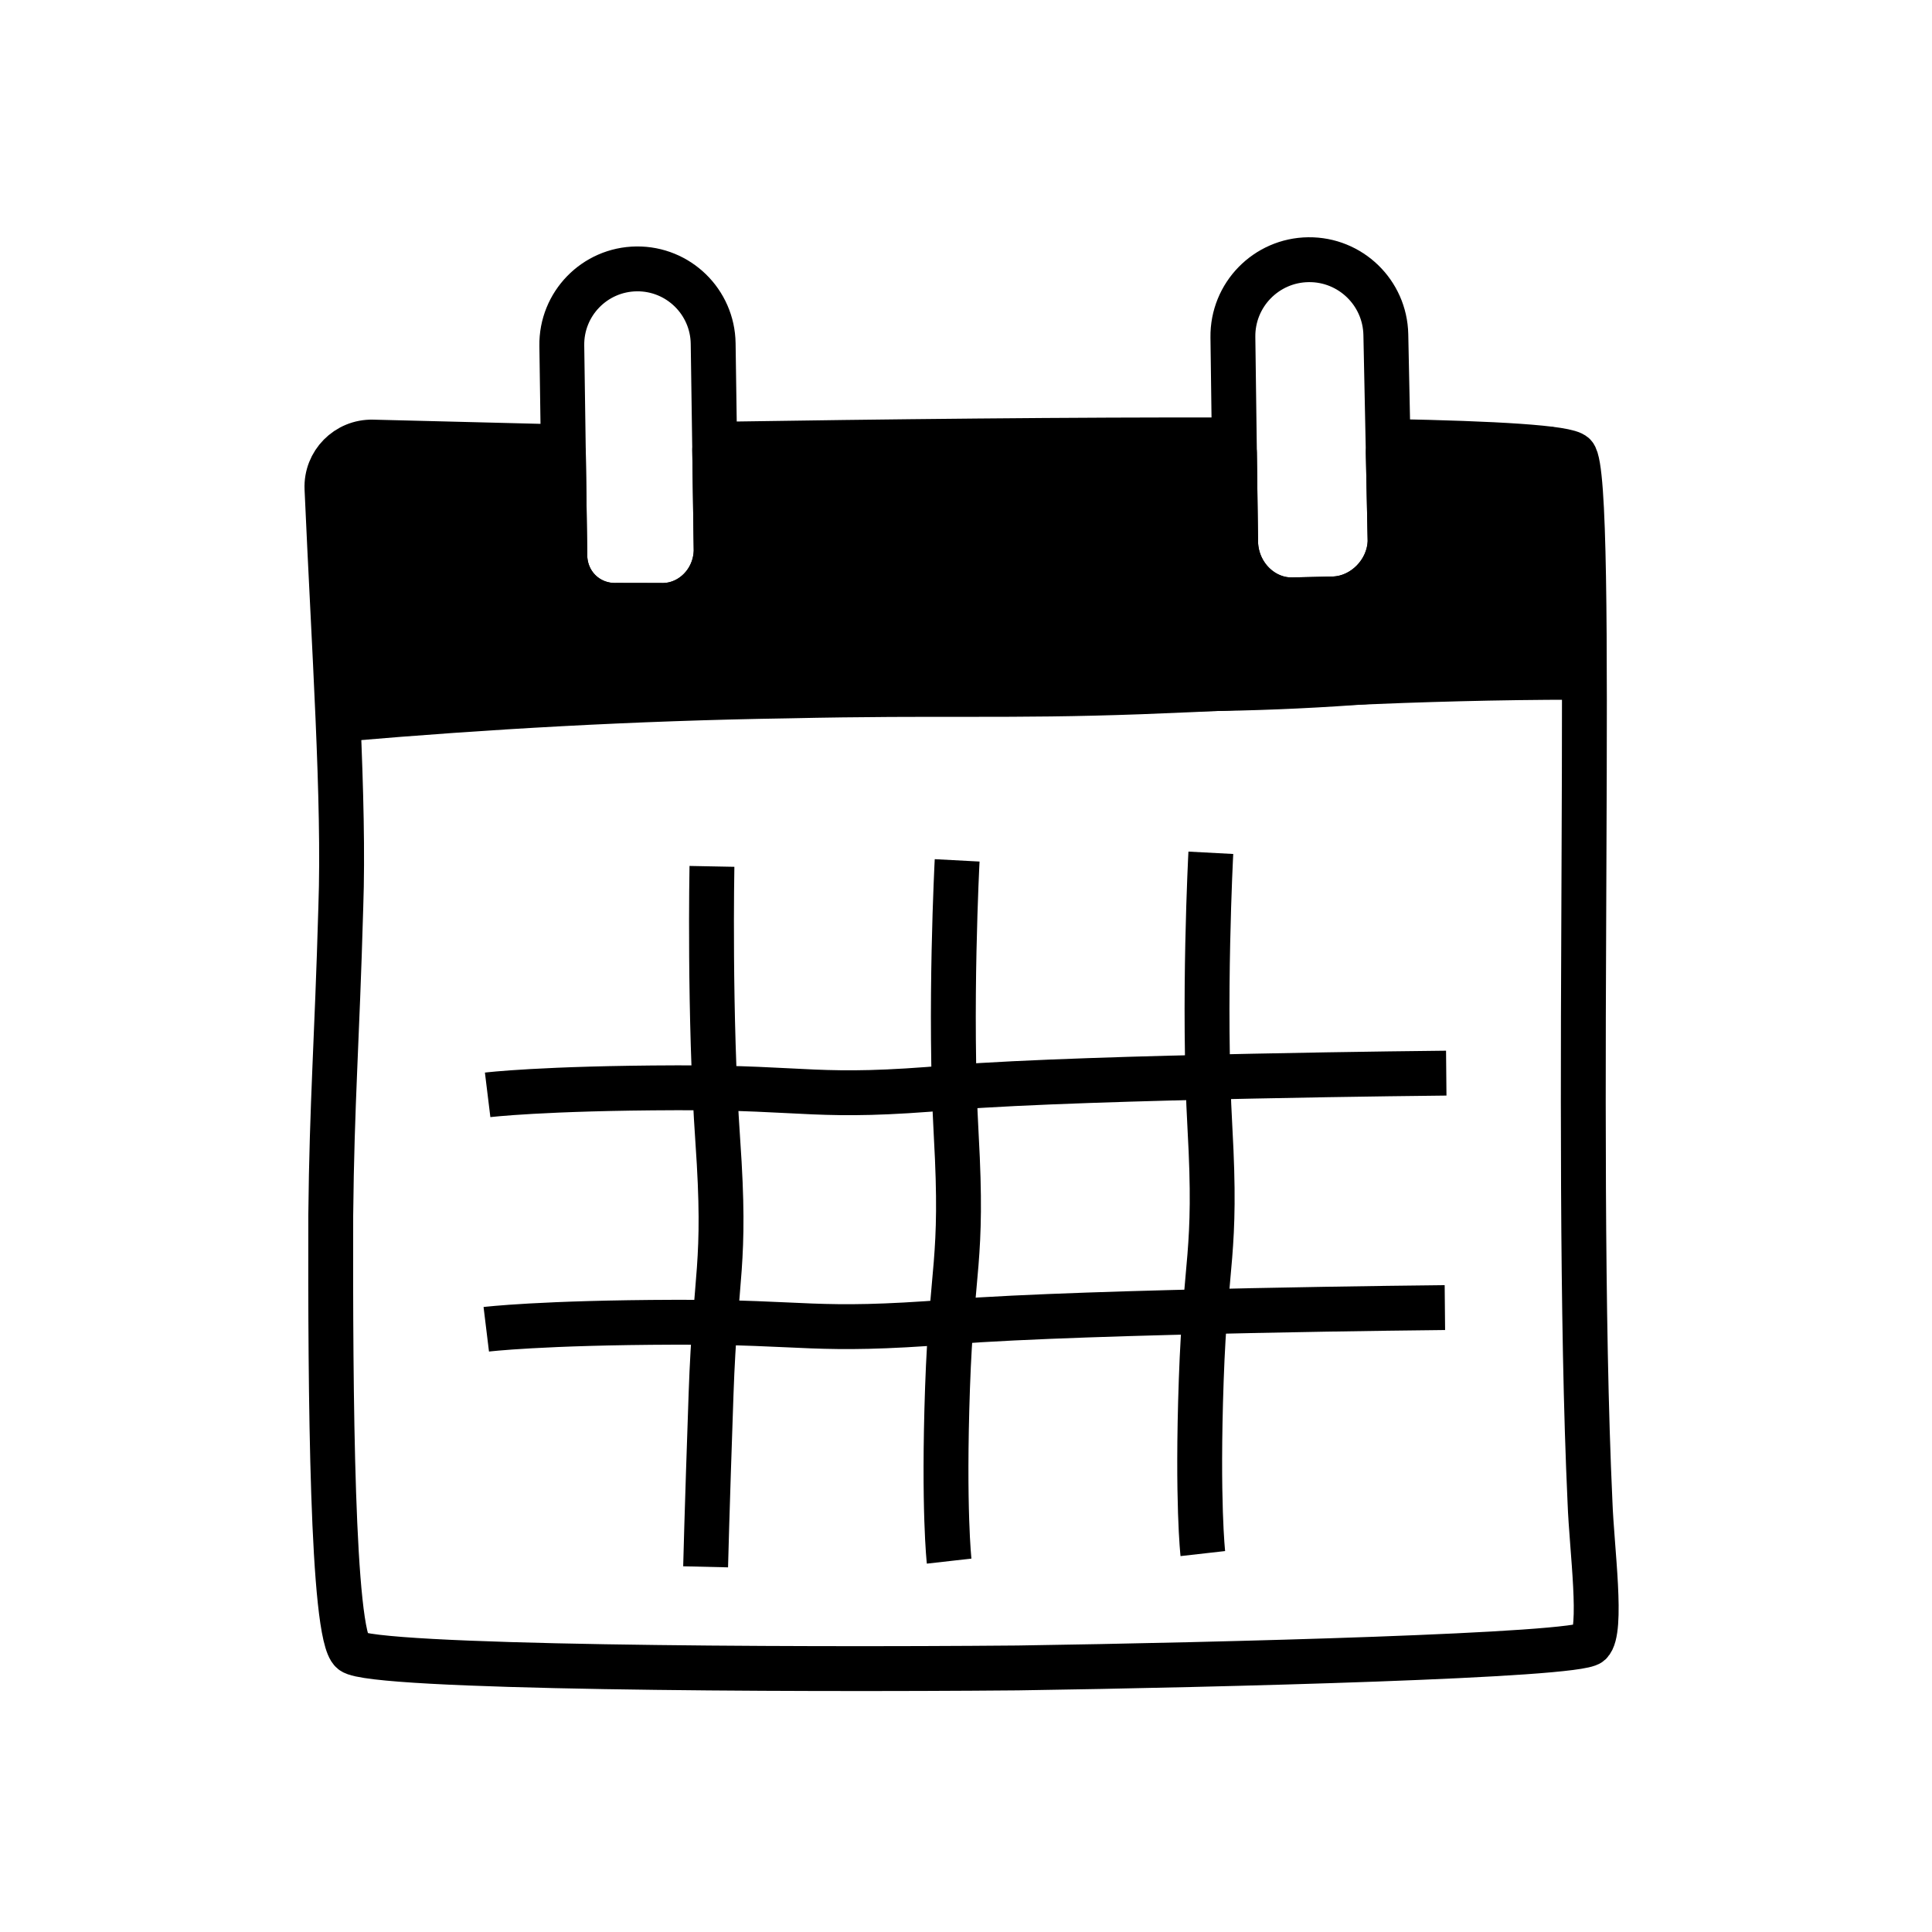
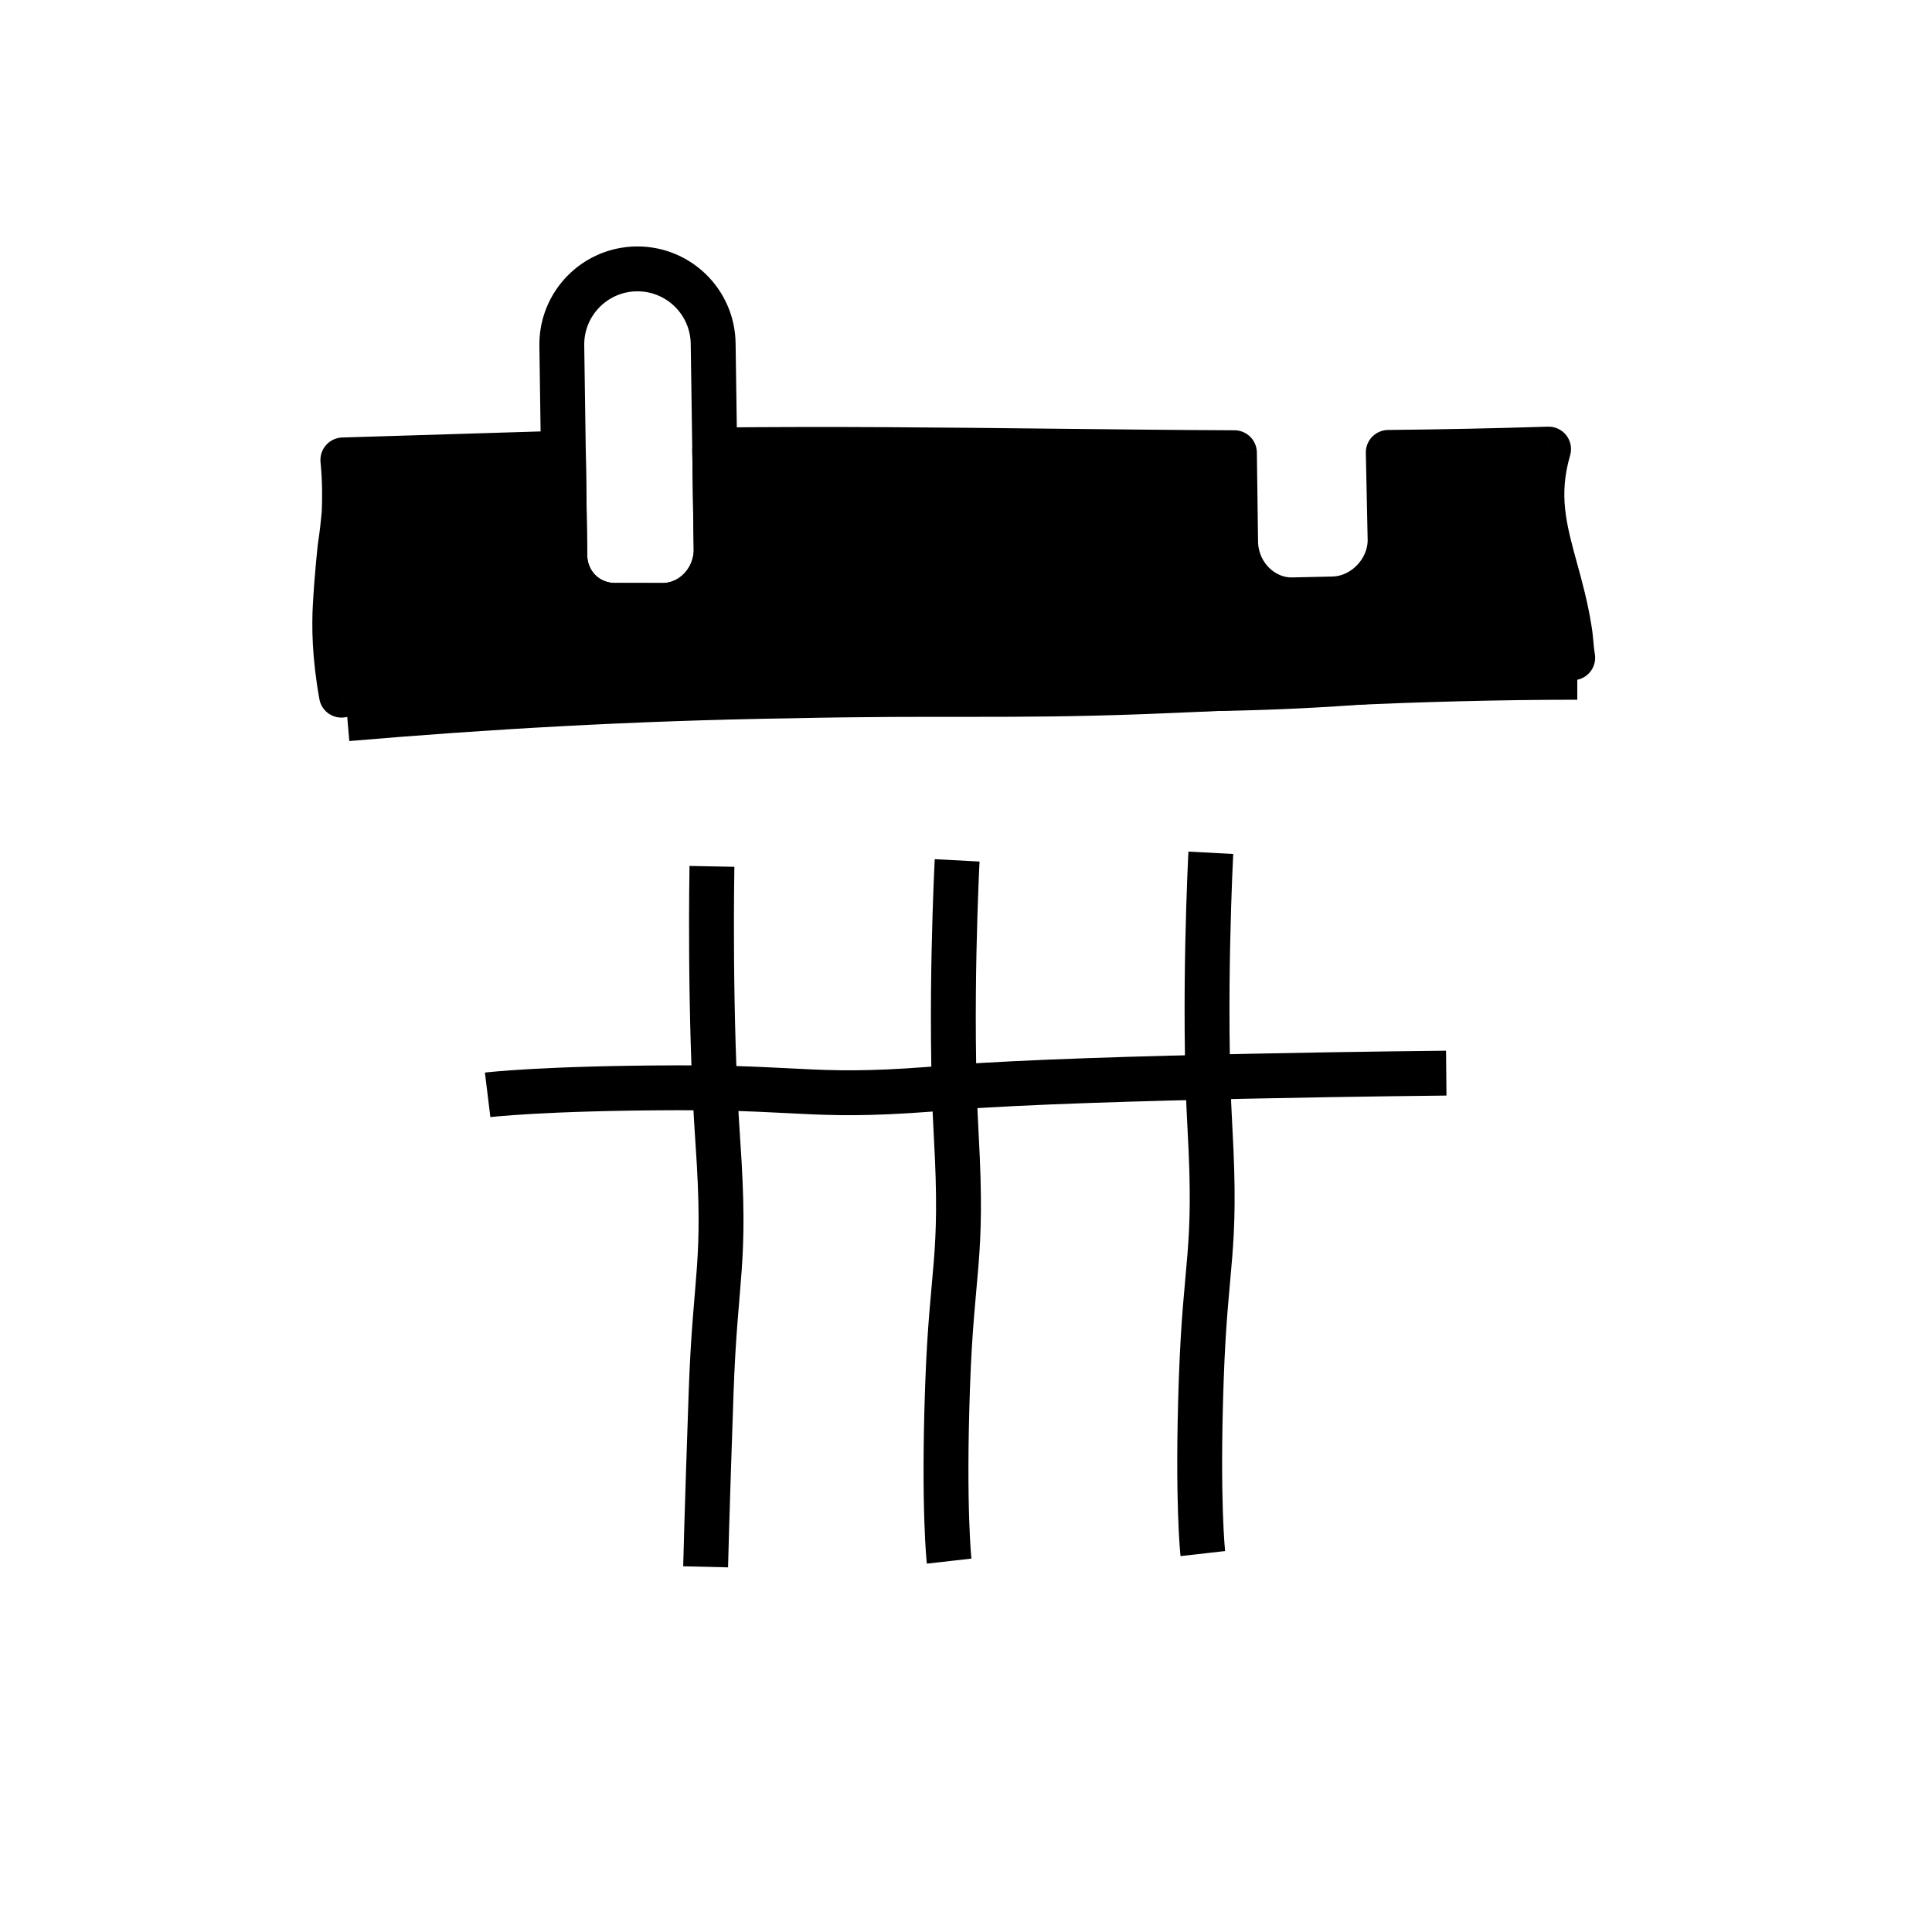
<svg xmlns="http://www.w3.org/2000/svg" width="62" height="62" viewBox="0 0 62 62" fill="none">
  <g clip-path="url(#clip0_14_3311)">
-     <path d="M18.029 14.339L11.964 14.187C11.133 14.166 10.457 14.851 10.493 15.681C10.719 20.82 11.059 25.689 10.937 29.107C10.812 33.51 10.652 35.324 10.614 39.009C10.601 44.636 10.648 52.476 11.3 53.001C11.951 53.526 25.099 53.593 32.663 53.526C39.194 53.429 50.605 53.137 51.025 52.732C51.444 52.327 51.08 49.715 51.025 48.21C50.483 36.517 51.225 15.347 50.516 14.603C50.288 14.364 47.991 14.23 44.612 14.166M22.989 14.256C28.27 14.174 34.478 14.104 39.662 14.118" stroke="black" stroke-width="1.44" stroke-miterlimit="10" />
    <path d="M21.309 19.43L19.8 19.428C18.847 19.463 18.094 18.709 18.125 17.744L18.029 11.093C18.009 9.748 19.085 8.644 20.43 8.629V8.629C21.768 8.614 22.866 9.684 22.886 11.022L22.983 17.689C22.951 18.654 22.196 19.407 21.309 19.43Z" stroke="black" stroke-width="1.44" stroke-miterlimit="10" />
-     <path d="M42.803 19.221L41.497 19.25C40.537 19.285 39.7 18.47 39.653 17.444L39.565 10.821C39.547 9.463 40.634 8.349 41.991 8.334V8.334C43.338 8.319 44.445 9.391 44.473 10.737L44.61 17.377C44.579 18.349 43.763 19.185 42.803 19.221Z" stroke="black" stroke-width="1.44" stroke-miterlimit="10" />
    <path fill-rule="evenodd" clip-rule="evenodd" d="M21.309 19.429L19.8 19.427C18.847 19.462 18.094 18.708 18.125 17.743L18.079 14.543C18.07 14.543 18.062 14.544 18.054 14.544L11.003 14.76C11.068 15.421 11.064 15.998 11.043 16.482C11.005 16.873 10.987 17.068 10.913 17.562C10.913 17.562 10.811 18.493 10.761 19.415C10.721 20.094 10.732 21.053 10.958 22.309C13.16 21.912 16.487 21.455 20.518 21.304C24.571 21.169 27.279 21.436 29.753 21.68C30.465 21.75 31.157 21.818 31.856 21.874C36.137 22.206 42.522 22.352 50.47 21.11C50.445 20.97 50.431 20.815 50.417 20.659C50.403 20.504 50.388 20.348 50.363 20.209C50.249 19.479 50.075 18.847 49.912 18.253C49.563 16.986 49.263 15.896 49.696 14.412C47.948 14.468 46.237 14.501 44.551 14.518L44.61 17.377C44.579 18.349 43.763 19.185 42.803 19.221L41.497 19.25C40.537 19.285 39.7 18.47 39.653 17.444L39.614 14.528C37.689 14.52 35.782 14.499 33.875 14.478C30.27 14.438 26.664 14.399 22.935 14.44L22.983 17.688C22.951 18.653 22.196 19.406 21.309 19.429Z" fill="black" />
    <path d="M19.8 19.427L19.801 18.707C19.792 18.707 19.783 18.708 19.774 18.708L19.8 19.427ZM21.309 19.429L21.308 20.149C21.314 20.149 21.321 20.149 21.328 20.149L21.309 19.429ZM18.125 17.743L18.845 17.767C18.845 17.755 18.845 17.744 18.845 17.733L18.125 17.743ZM18.079 14.543L18.799 14.533C18.796 14.339 18.715 14.156 18.576 14.022C18.436 13.889 18.248 13.817 18.055 13.823L18.079 14.543ZM18.054 14.544L18.076 15.264L18.077 15.264L18.054 14.544ZM11.003 14.76L10.981 14.04C10.781 14.046 10.594 14.135 10.462 14.285C10.33 14.434 10.267 14.632 10.286 14.831L11.003 14.76ZM11.043 16.482L11.76 16.551C11.761 16.538 11.762 16.526 11.762 16.513L11.043 16.482ZM10.913 17.562L10.201 17.456C10.2 17.465 10.199 17.474 10.198 17.483L10.913 17.562ZM10.761 19.415L11.479 19.457L11.48 19.454L10.761 19.415ZM10.958 22.309L10.25 22.437C10.32 22.828 10.695 23.088 11.086 23.017L10.958 22.309ZM20.518 21.304L20.495 20.584L20.491 20.584L20.518 21.304ZM29.753 21.68L29.683 22.396L29.753 21.68ZM31.856 21.874L31.798 22.592L31.8 22.592L31.856 21.874ZM50.47 21.11L50.581 21.821C50.773 21.791 50.944 21.685 51.057 21.527C51.169 21.369 51.213 21.173 51.179 20.982L50.47 21.11ZM50.417 20.659L49.7 20.724L49.7 20.724L50.417 20.659ZM50.363 20.209L49.652 20.32C49.653 20.326 49.654 20.331 49.655 20.337L50.363 20.209ZM49.912 18.253L49.218 18.445L49.218 18.445L49.912 18.253ZM49.696 14.412L50.387 14.613C50.452 14.391 50.406 14.152 50.265 13.97C50.123 13.788 49.903 13.684 49.672 13.692L49.696 14.412ZM44.551 14.518L44.544 13.798C44.352 13.8 44.168 13.879 44.034 14.017C43.9 14.155 43.827 14.341 43.831 14.533L44.551 14.518ZM44.61 17.377L45.33 17.401C45.33 17.388 45.331 17.375 45.33 17.362L44.61 17.377ZM42.803 19.221L42.819 19.941L42.83 19.94L42.803 19.221ZM41.497 19.25L41.481 18.53L41.471 18.53L41.497 19.25ZM39.653 17.444L38.933 17.454C38.933 17.462 38.933 17.47 38.934 17.477L39.653 17.444ZM39.614 14.528L40.334 14.519C40.329 14.126 40.01 13.81 39.617 13.808L39.614 14.528ZM33.875 14.478L33.867 15.198L33.875 14.478ZM22.935 14.44L22.927 13.72C22.736 13.722 22.553 13.8 22.42 13.937C22.286 14.075 22.213 14.259 22.215 14.45L22.935 14.44ZM22.983 17.688L23.702 17.712C23.703 17.701 23.703 17.689 23.703 17.678L22.983 17.688ZM19.799 20.147L21.308 20.149L21.31 18.709L19.801 18.707L19.799 20.147ZM17.406 17.72C17.361 19.095 18.45 20.198 19.827 20.147L19.774 18.708C19.244 18.727 18.827 18.32 18.845 17.767L17.406 17.72ZM17.359 14.554L17.405 17.753L18.845 17.733L18.799 14.533L17.359 14.554ZM18.055 13.823C18.047 13.824 18.039 13.824 18.03 13.824L18.077 15.264C18.085 15.263 18.094 15.263 18.102 15.263L18.055 13.823ZM18.032 13.824L10.981 14.04L11.025 15.479L18.076 15.264L18.032 13.824ZM10.286 14.831C10.347 15.447 10.344 15.988 10.324 16.451L11.762 16.513C11.784 16.007 11.789 15.394 11.719 14.689L10.286 14.831ZM10.326 16.413C10.289 16.798 10.272 16.98 10.201 17.456L11.626 17.668C11.701 17.157 11.722 16.948 11.76 16.551L10.326 16.413ZM10.913 17.562C10.198 17.483 10.198 17.483 10.198 17.483C10.198 17.483 10.198 17.483 10.198 17.483C10.198 17.483 10.198 17.483 10.198 17.483C10.198 17.484 10.198 17.484 10.197 17.484C10.197 17.485 10.197 17.485 10.197 17.486C10.197 17.488 10.197 17.491 10.196 17.495C10.195 17.503 10.194 17.513 10.193 17.527C10.19 17.556 10.185 17.597 10.18 17.649C10.17 17.752 10.155 17.9 10.139 18.077C10.106 18.43 10.067 18.903 10.042 19.376L11.48 19.454C11.504 19.005 11.541 18.552 11.573 18.208C11.588 18.037 11.603 17.895 11.613 17.795C11.618 17.745 11.622 17.706 11.625 17.68C11.626 17.667 11.627 17.657 11.628 17.65C11.628 17.647 11.629 17.644 11.629 17.643C11.629 17.642 11.629 17.641 11.629 17.641C11.629 17.641 11.629 17.641 11.629 17.641C11.629 17.641 11.629 17.641 11.629 17.641C11.629 17.641 11.629 17.641 11.629 17.641C11.629 17.641 11.629 17.641 10.913 17.562ZM10.042 19.373C9.999 20.103 10.012 21.119 10.25 22.437L11.667 22.181C11.451 20.987 11.443 20.085 11.479 19.457L10.042 19.373ZM11.086 23.017C13.259 22.625 16.552 22.173 20.546 22.023L20.491 20.584C16.421 20.737 13.06 21.198 10.831 21.6L11.086 23.017ZM20.542 22.023C24.546 21.89 27.216 22.153 29.683 22.396L29.824 20.963C27.342 20.719 24.596 20.448 20.495 20.584L20.542 22.023ZM29.683 22.396C30.393 22.466 31.092 22.535 31.798 22.592L31.914 21.157C31.222 21.101 30.536 21.033 29.824 20.963L29.683 22.396ZM31.8 22.592C36.123 22.927 42.566 23.074 50.581 21.821L50.359 20.398C42.479 21.63 36.152 21.485 31.912 21.156L31.8 22.592ZM51.179 20.982C51.16 20.879 51.149 20.757 51.134 20.594L49.7 20.724C49.713 20.872 49.73 21.061 49.762 21.238L51.179 20.982ZM51.134 20.594C51.12 20.446 51.104 20.258 51.072 20.081L49.655 20.337C49.673 20.439 49.685 20.561 49.7 20.724L51.134 20.594ZM51.075 20.097C50.953 19.322 50.769 18.653 50.606 18.063L49.218 18.445C49.381 19.04 49.545 19.636 49.652 20.32L51.075 20.097ZM50.606 18.063C50.257 16.795 50.017 15.884 50.387 14.613L49.005 14.21C48.51 15.909 48.869 17.177 49.218 18.445L50.606 18.063ZM49.672 13.692C47.931 13.748 46.226 13.781 44.544 13.798L44.558 15.238C46.249 15.221 47.966 15.188 49.719 15.131L49.672 13.692ZM45.33 17.362L45.271 14.503L43.831 14.533L43.891 17.392L45.33 17.362ZM42.83 19.94C44.18 19.891 45.286 18.738 45.33 17.401L43.891 17.354C43.871 17.959 43.347 18.48 42.777 18.501L42.83 19.94ZM41.513 19.969L42.819 19.941L42.788 18.501L41.481 18.53L41.513 19.969ZM38.934 17.477C38.997 18.857 40.13 20.02 41.524 19.969L41.471 18.53C40.945 18.549 40.403 18.083 40.372 17.411L38.934 17.477ZM38.894 14.538L38.933 17.454L40.373 17.435L40.334 14.519L38.894 14.538ZM39.617 13.808C37.695 13.8 35.79 13.779 33.883 13.758L33.867 15.198C35.773 15.219 37.683 15.239 39.611 15.248L39.617 13.808ZM33.883 13.758C30.279 13.718 26.666 13.679 22.927 13.72L22.943 15.16C26.663 15.119 30.261 15.158 33.867 15.198L33.883 13.758ZM23.703 17.678L23.655 14.43L22.215 14.45L22.263 17.699L23.703 17.678ZM21.328 20.149C22.617 20.115 23.659 19.036 23.702 17.712L22.263 17.665C22.243 18.27 21.774 18.697 21.29 18.709L21.328 20.149Z" fill="black" />
    <path d="M11.148 23.064C15.519 22.689 20.285 22.409 25.304 22.332C30.264 22.224 32.29 22.356 36.591 22.201C40.946 22.037 45.404 21.735 50.617 21.735" stroke="black" stroke-width="1.44" stroke-miterlimit="10" />
    <path d="M22.847 27.803C22.847 27.803 22.755 32.574 23.035 36.613C23.316 40.652 22.954 40.819 22.819 44.729C22.683 48.638 22.644 50.281 22.644 50.281" stroke="black" stroke-width="1.44" stroke-miterlimit="10" />
    <path d="M30.716 27.61C30.716 27.61 30.461 32.41 30.688 36.459C30.914 40.507 30.543 40.626 30.407 44.535C30.272 48.444 30.459 50.098 30.459 50.098" stroke="black" stroke-width="1.44" stroke-miterlimit="10" />
    <path d="M38.857 27.367C38.857 27.367 38.602 32.168 38.829 36.216C39.055 40.265 38.684 40.383 38.549 44.293C38.413 48.202 38.6 49.856 38.6 49.856" stroke="black" stroke-width="1.44" stroke-miterlimit="10" />
    <path d="M46.412 34.438C46.412 34.438 35.052 34.546 30.574 34.895C26.159 35.282 26.033 34.896 21.719 34.908C17.404 34.92 15.649 35.135 15.649 35.135" stroke="black" stroke-width="1.44" stroke-miterlimit="10" />
-     <path d="M46.368 41.962C46.368 41.962 35.008 42.07 30.53 42.418C26.052 42.766 25.989 42.42 21.675 42.432C17.36 42.444 15.605 42.658 15.605 42.658" stroke="black" stroke-width="1.44" stroke-miterlimit="10" />
  </g>
  <defs>
    <clipPath id="clip0_14_3311">
      <rect width="62" height="62" fill="white" transform="translate(62 62) rotate(-180)" />
    </clipPath>
  </defs>
</svg>